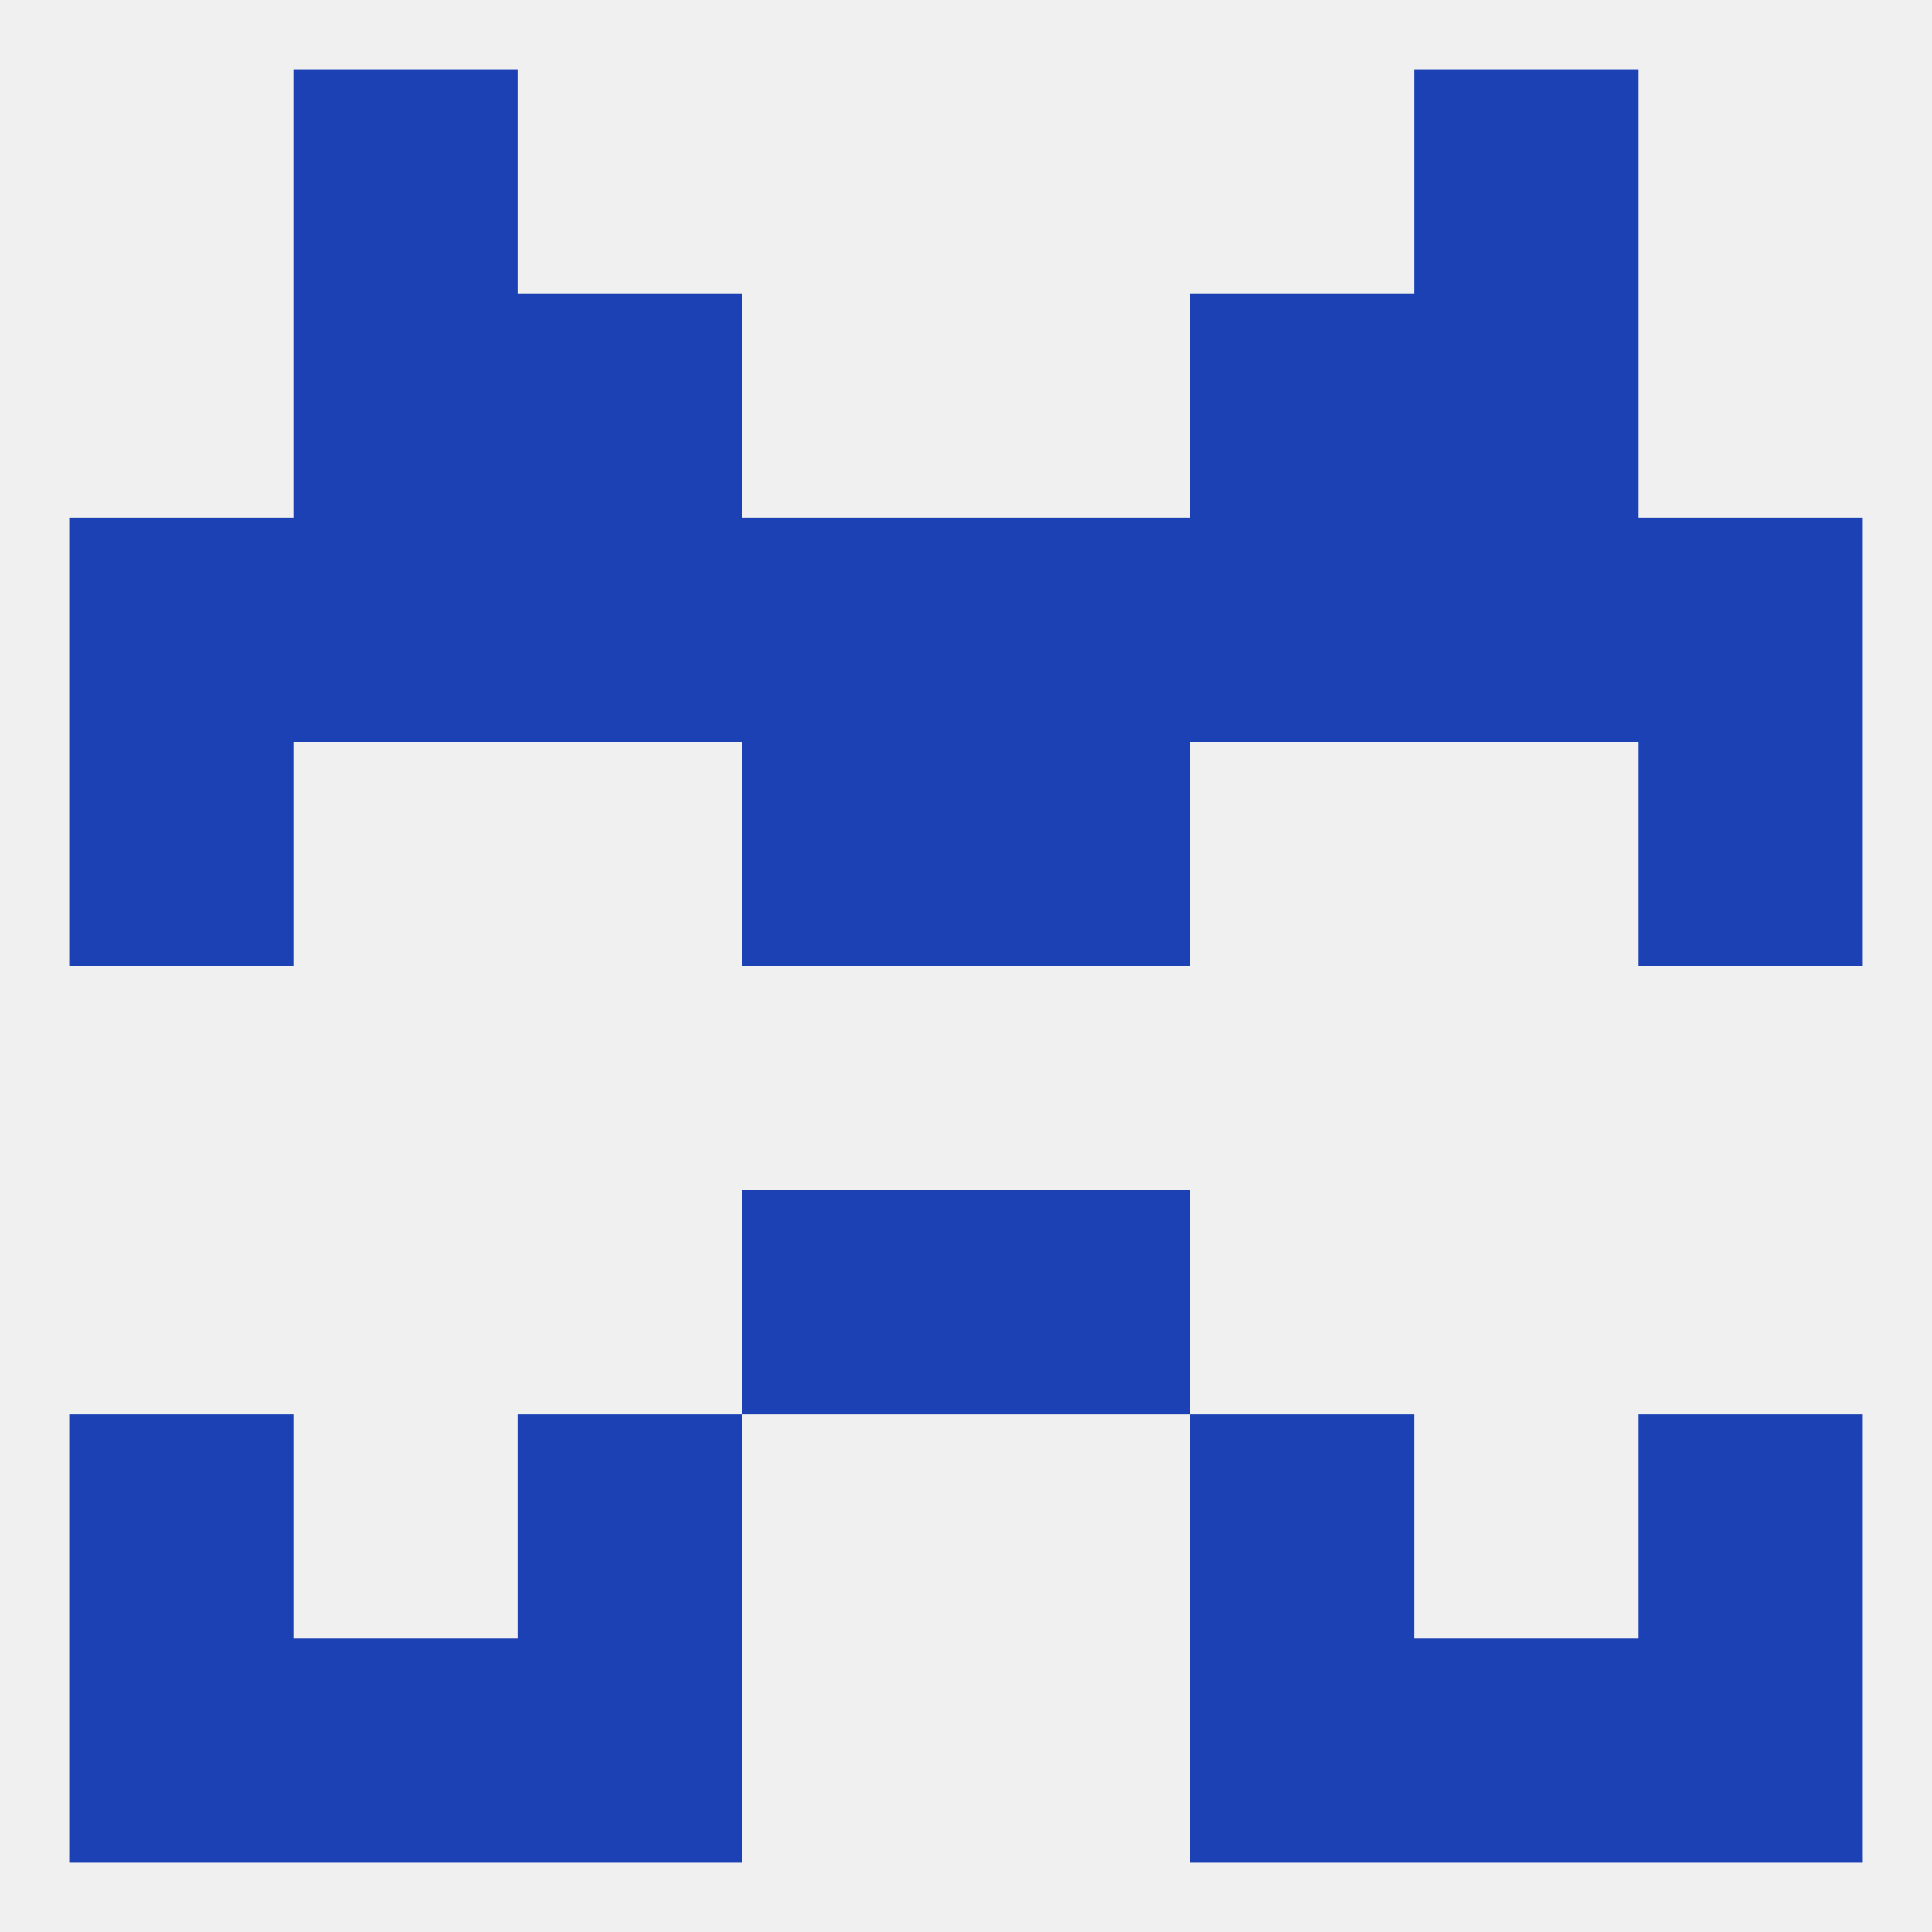
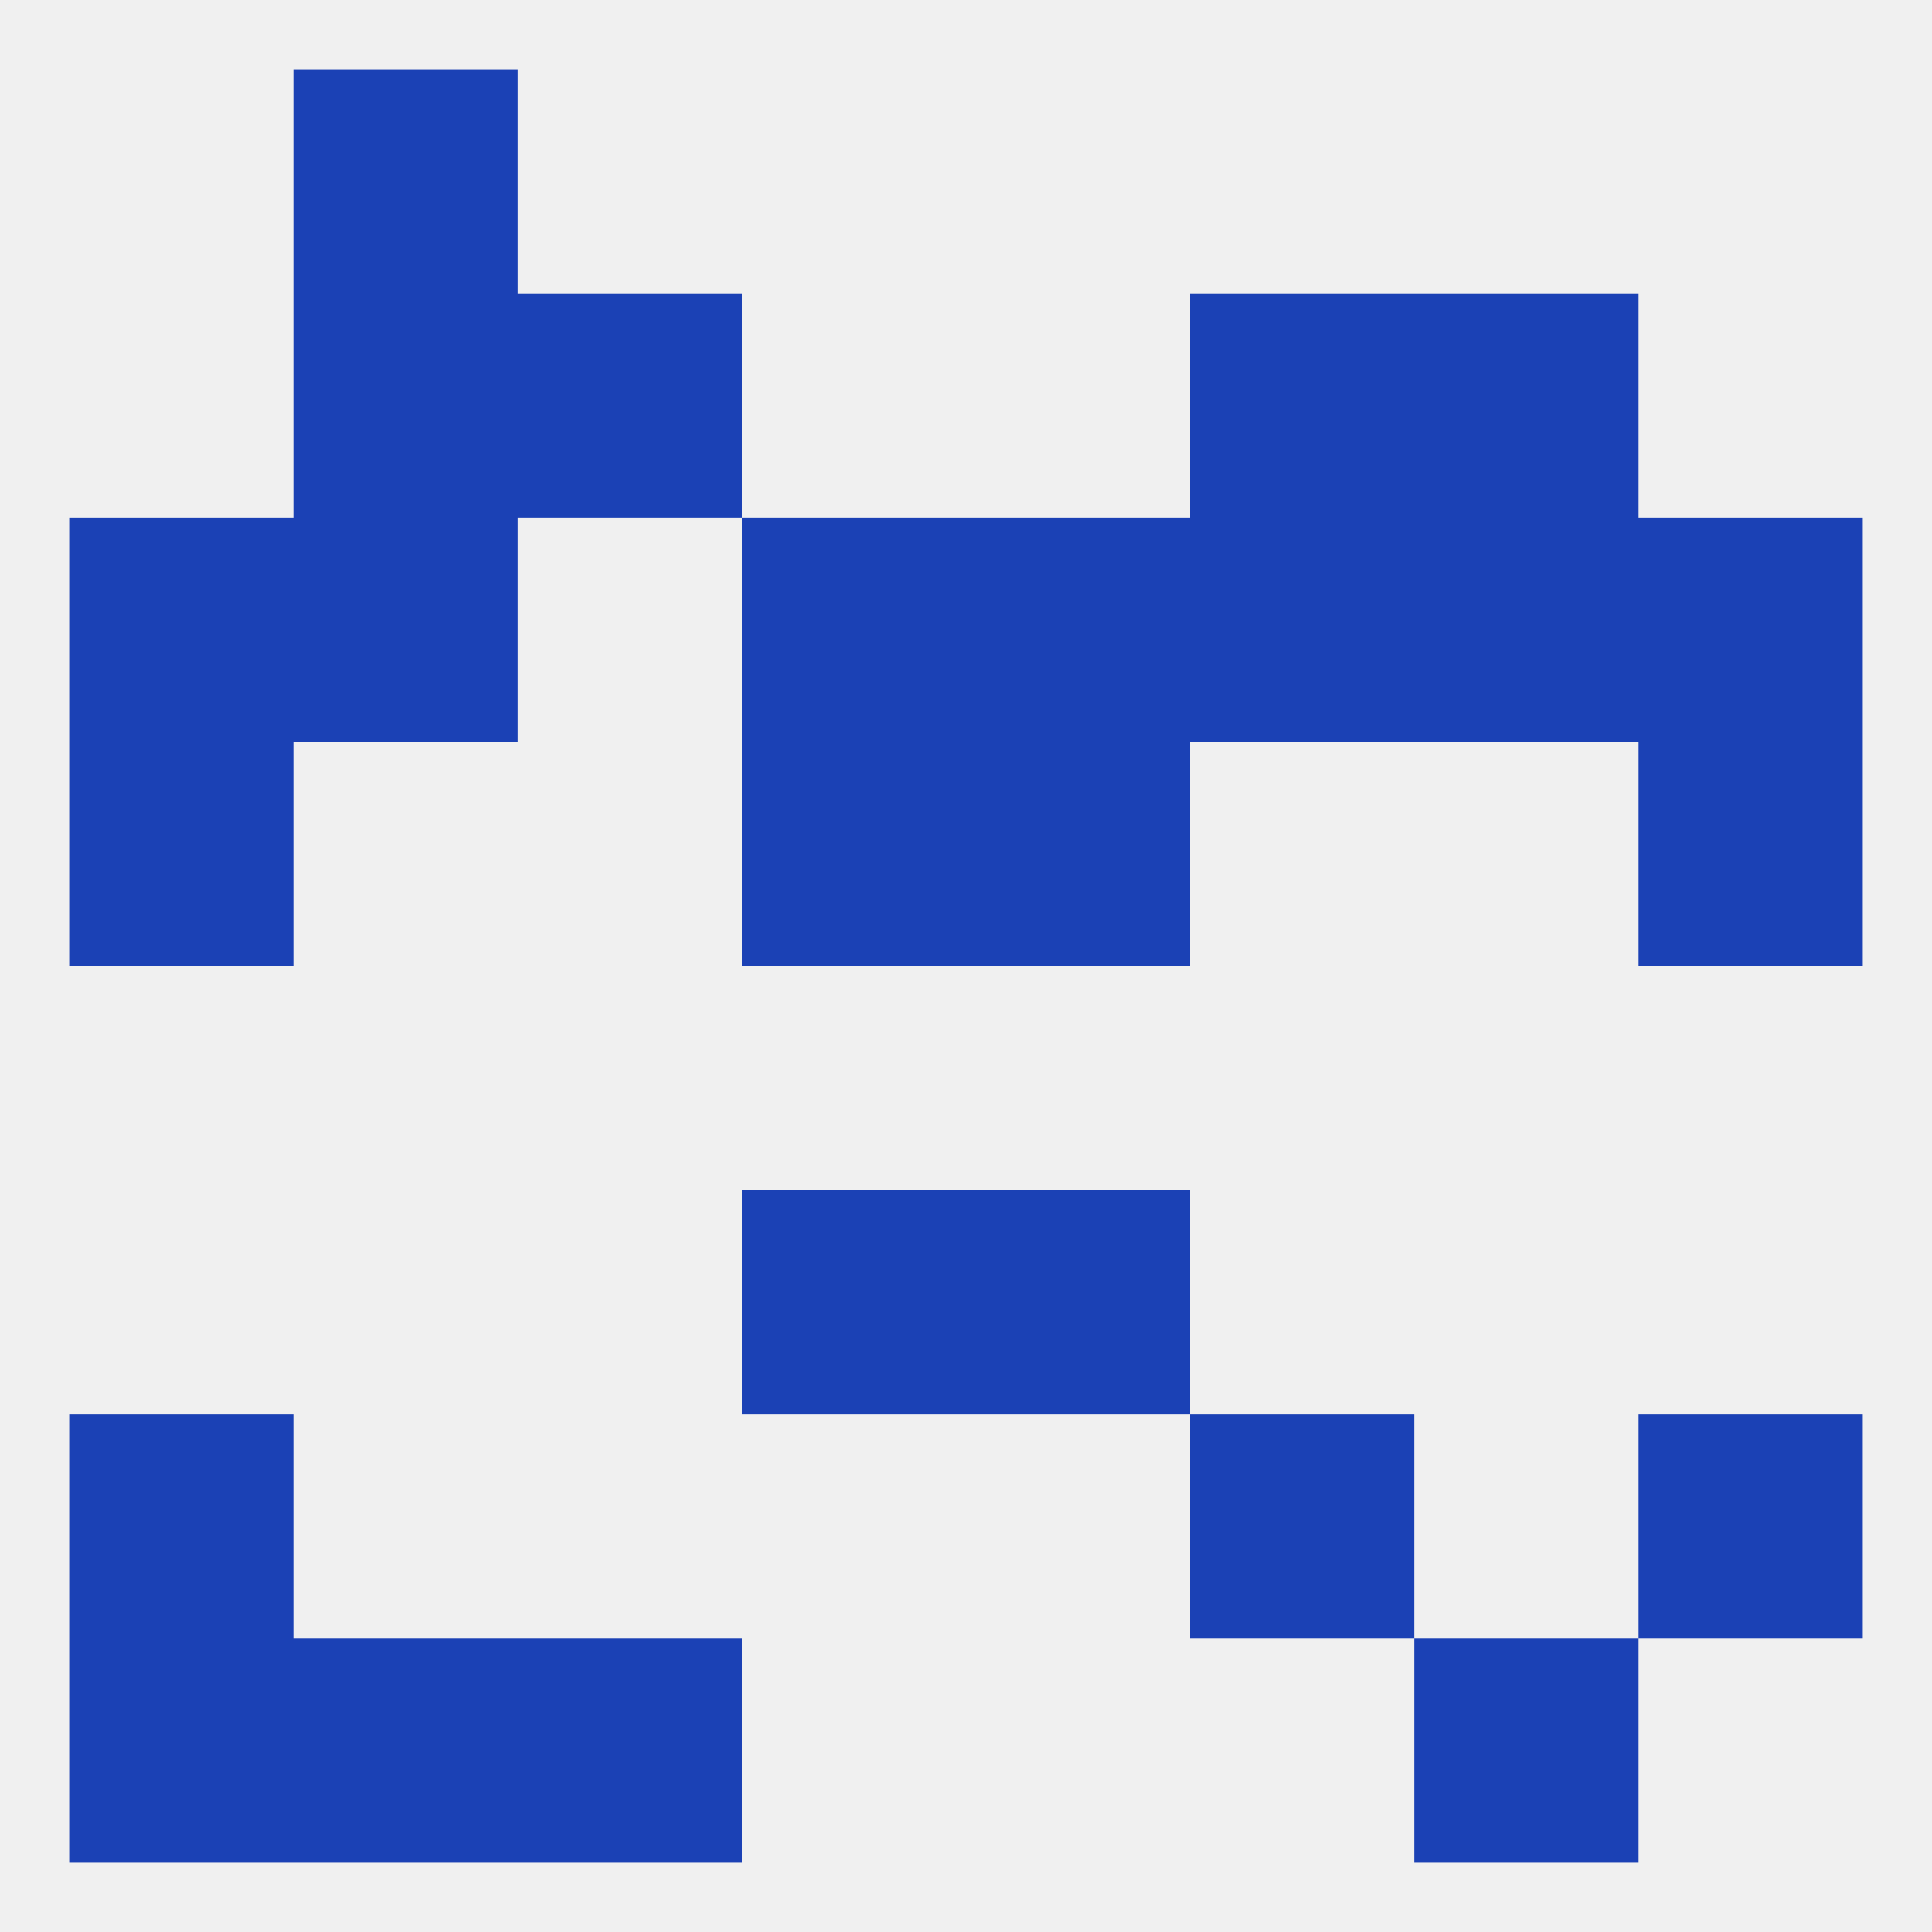
<svg xmlns="http://www.w3.org/2000/svg" version="1.1" baseprofile="full" width="250" height="250" viewBox="0 0 250 250">
  <rect width="100%" height="100%" fill="rgba(240,240,240,255)" />
  <rect x="96" y="154" width="29" height="29" fill="rgba(27,65,181,255)" />
  <rect x="125" y="154" width="29" height="29" fill="rgba(27,65,181,255)" />
  <rect x="96" y="96" width="29" height="29" fill="rgba(27,65,181,255)" />
  <rect x="125" y="96" width="29" height="29" fill="rgba(27,65,181,255)" />
  <rect x="9" y="96" width="29" height="29" fill="rgba(27,65,181,255)" />
  <rect x="212" y="96" width="29" height="29" fill="rgba(27,65,181,255)" />
  <rect x="38" y="67" width="29" height="29" fill="rgba(27,65,181,255)" />
  <rect x="183" y="67" width="29" height="29" fill="rgba(27,65,181,255)" />
-   <rect x="67" y="67" width="29" height="29" fill="rgba(27,65,181,255)" />
  <rect x="154" y="67" width="29" height="29" fill="rgba(27,65,181,255)" />
  <rect x="96" y="67" width="29" height="29" fill="rgba(27,65,181,255)" />
  <rect x="125" y="67" width="29" height="29" fill="rgba(27,65,181,255)" />
  <rect x="9" y="67" width="29" height="29" fill="rgba(27,65,181,255)" />
  <rect x="212" y="67" width="29" height="29" fill="rgba(27,65,181,255)" />
  <rect x="67" y="38" width="29" height="29" fill="rgba(27,65,181,255)" />
  <rect x="154" y="38" width="29" height="29" fill="rgba(27,65,181,255)" />
  <rect x="38" y="38" width="29" height="29" fill="rgba(27,65,181,255)" />
  <rect x="183" y="38" width="29" height="29" fill="rgba(27,65,181,255)" />
  <rect x="38" y="9" width="29" height="29" fill="rgba(27,65,181,255)" />
-   <rect x="183" y="9" width="29" height="29" fill="rgba(27,65,181,255)" />
  <rect x="183" y="212" width="29" height="29" fill="rgba(27,65,181,255)" />
  <rect x="67" y="212" width="29" height="29" fill="rgba(27,65,181,255)" />
-   <rect x="154" y="212" width="29" height="29" fill="rgba(27,65,181,255)" />
  <rect x="9" y="212" width="29" height="29" fill="rgba(27,65,181,255)" />
-   <rect x="212" y="212" width="29" height="29" fill="rgba(27,65,181,255)" />
  <rect x="38" y="212" width="29" height="29" fill="rgba(27,65,181,255)" />
  <rect x="9" y="183" width="29" height="29" fill="rgba(27,65,181,255)" />
  <rect x="212" y="183" width="29" height="29" fill="rgba(27,65,181,255)" />
-   <rect x="67" y="183" width="29" height="29" fill="rgba(27,65,181,255)" />
  <rect x="154" y="183" width="29" height="29" fill="rgba(27,65,181,255)" />
</svg>